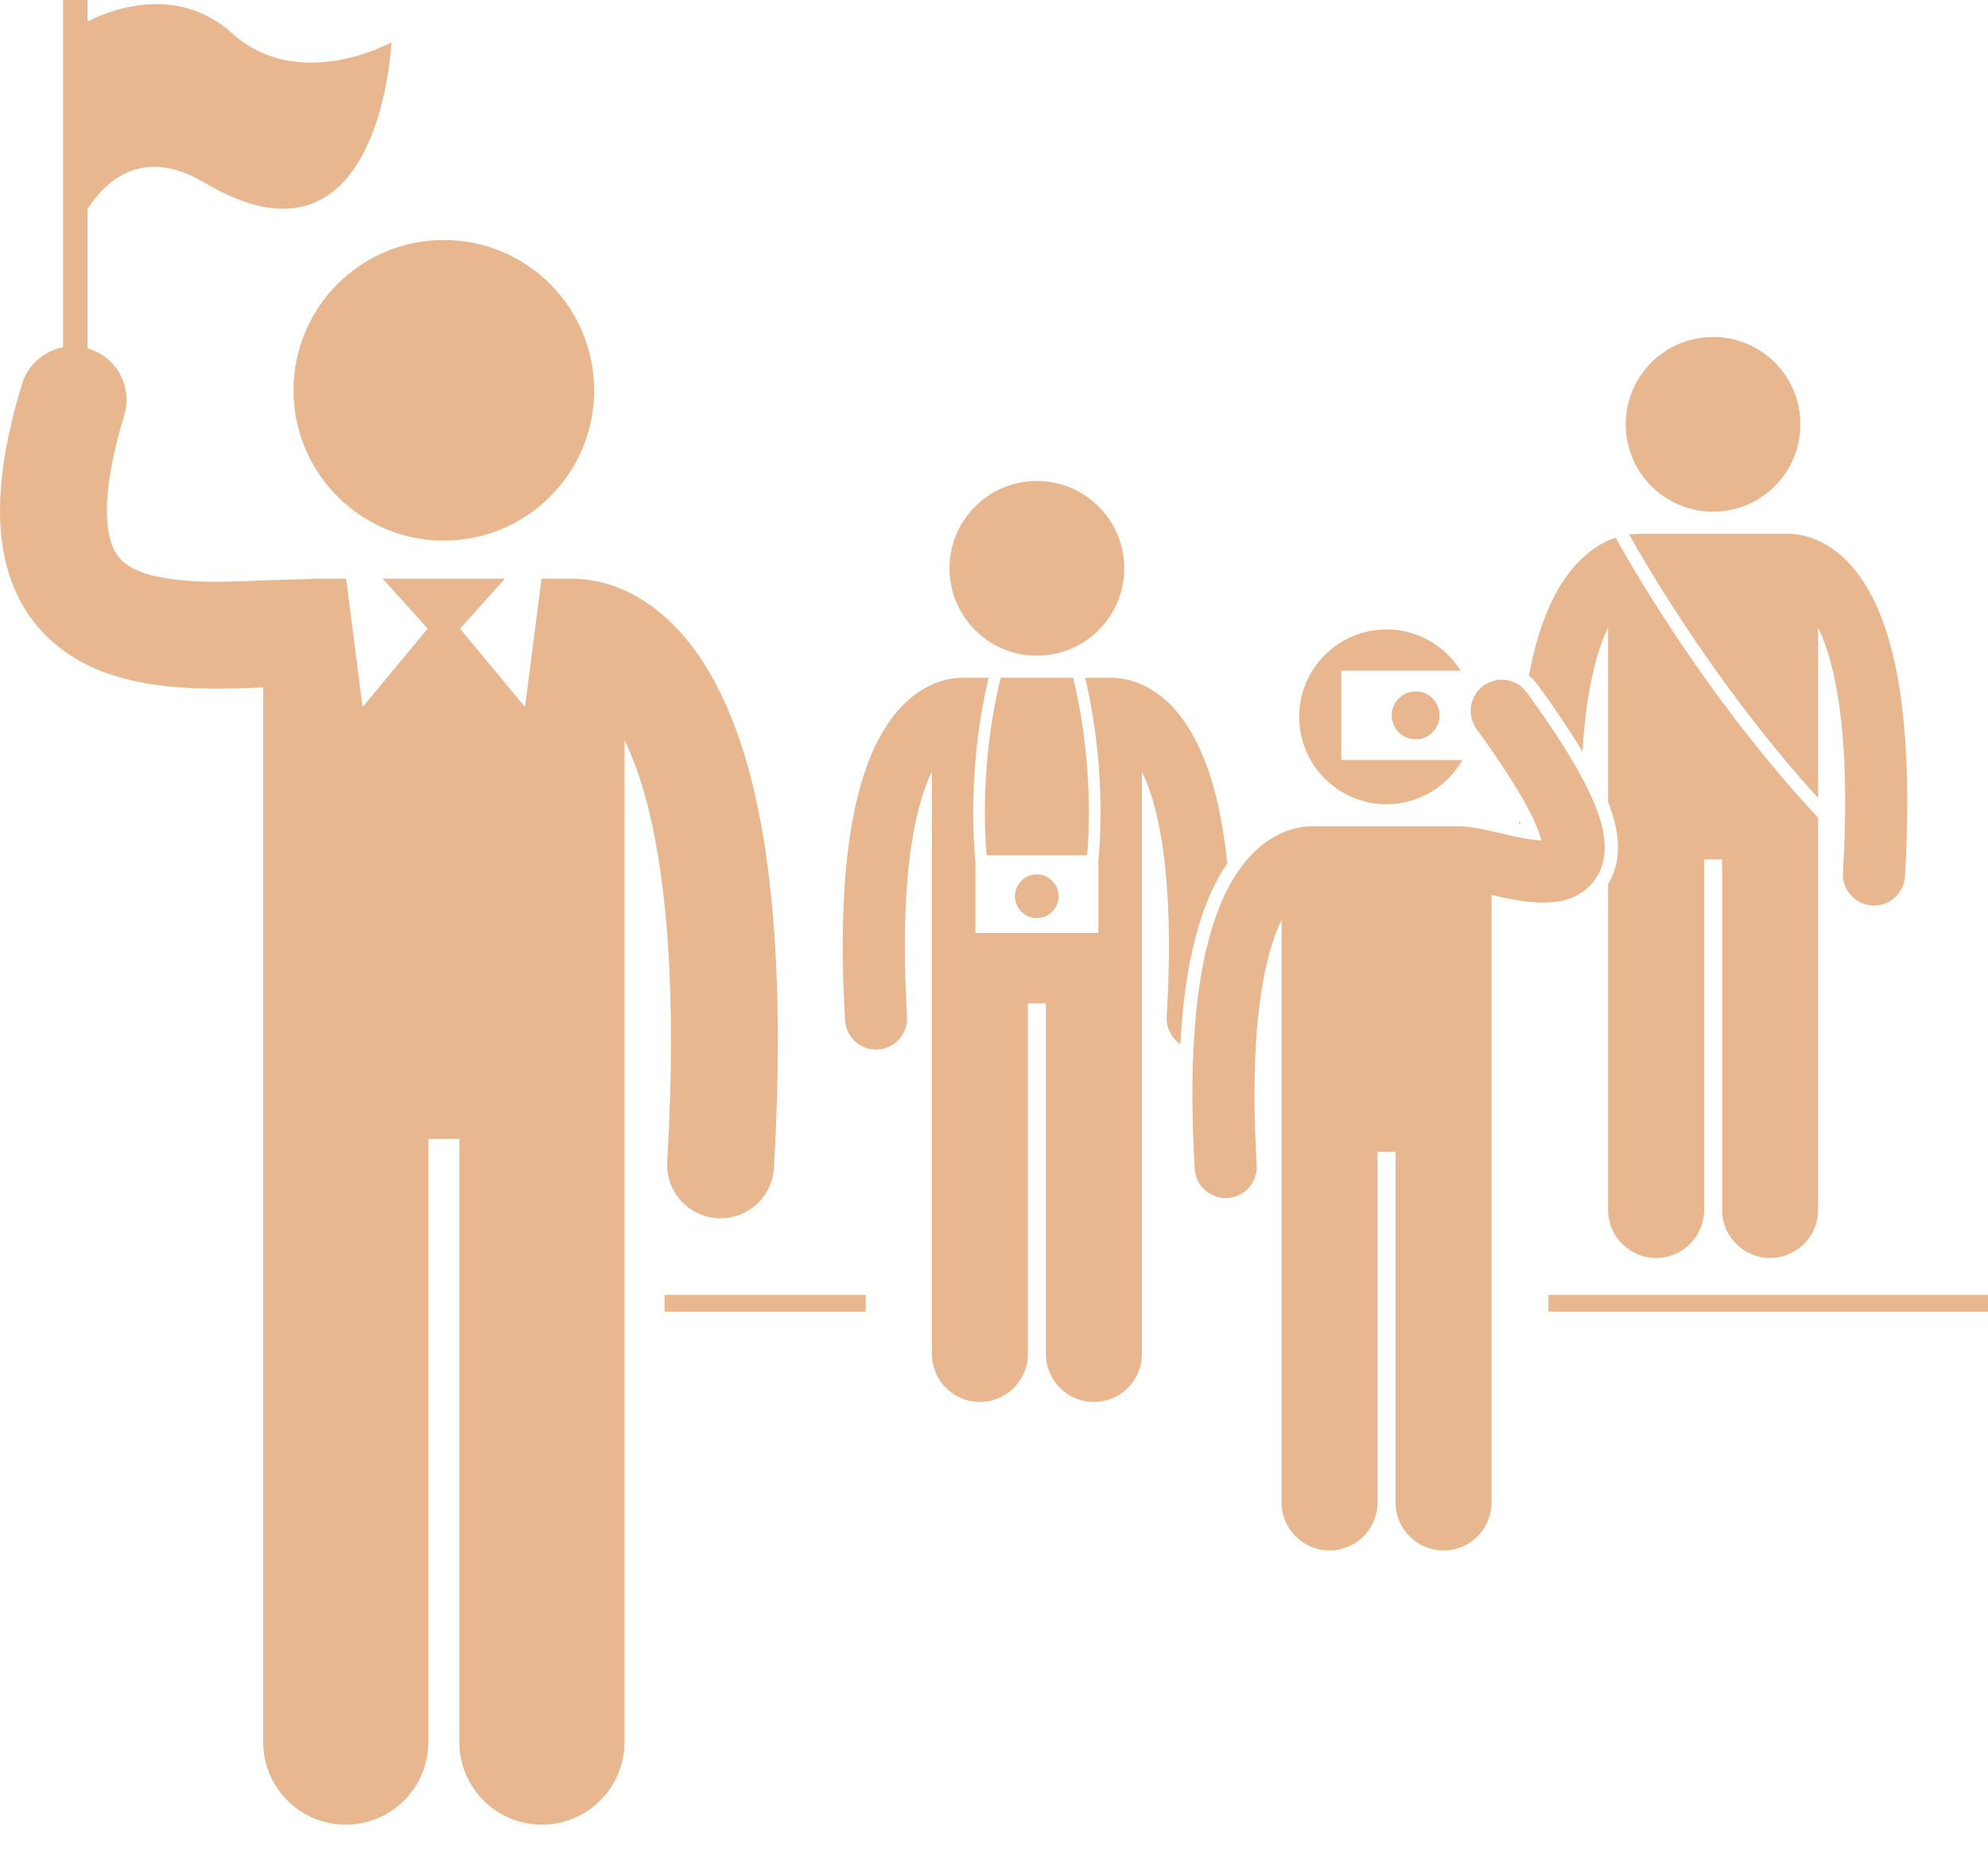
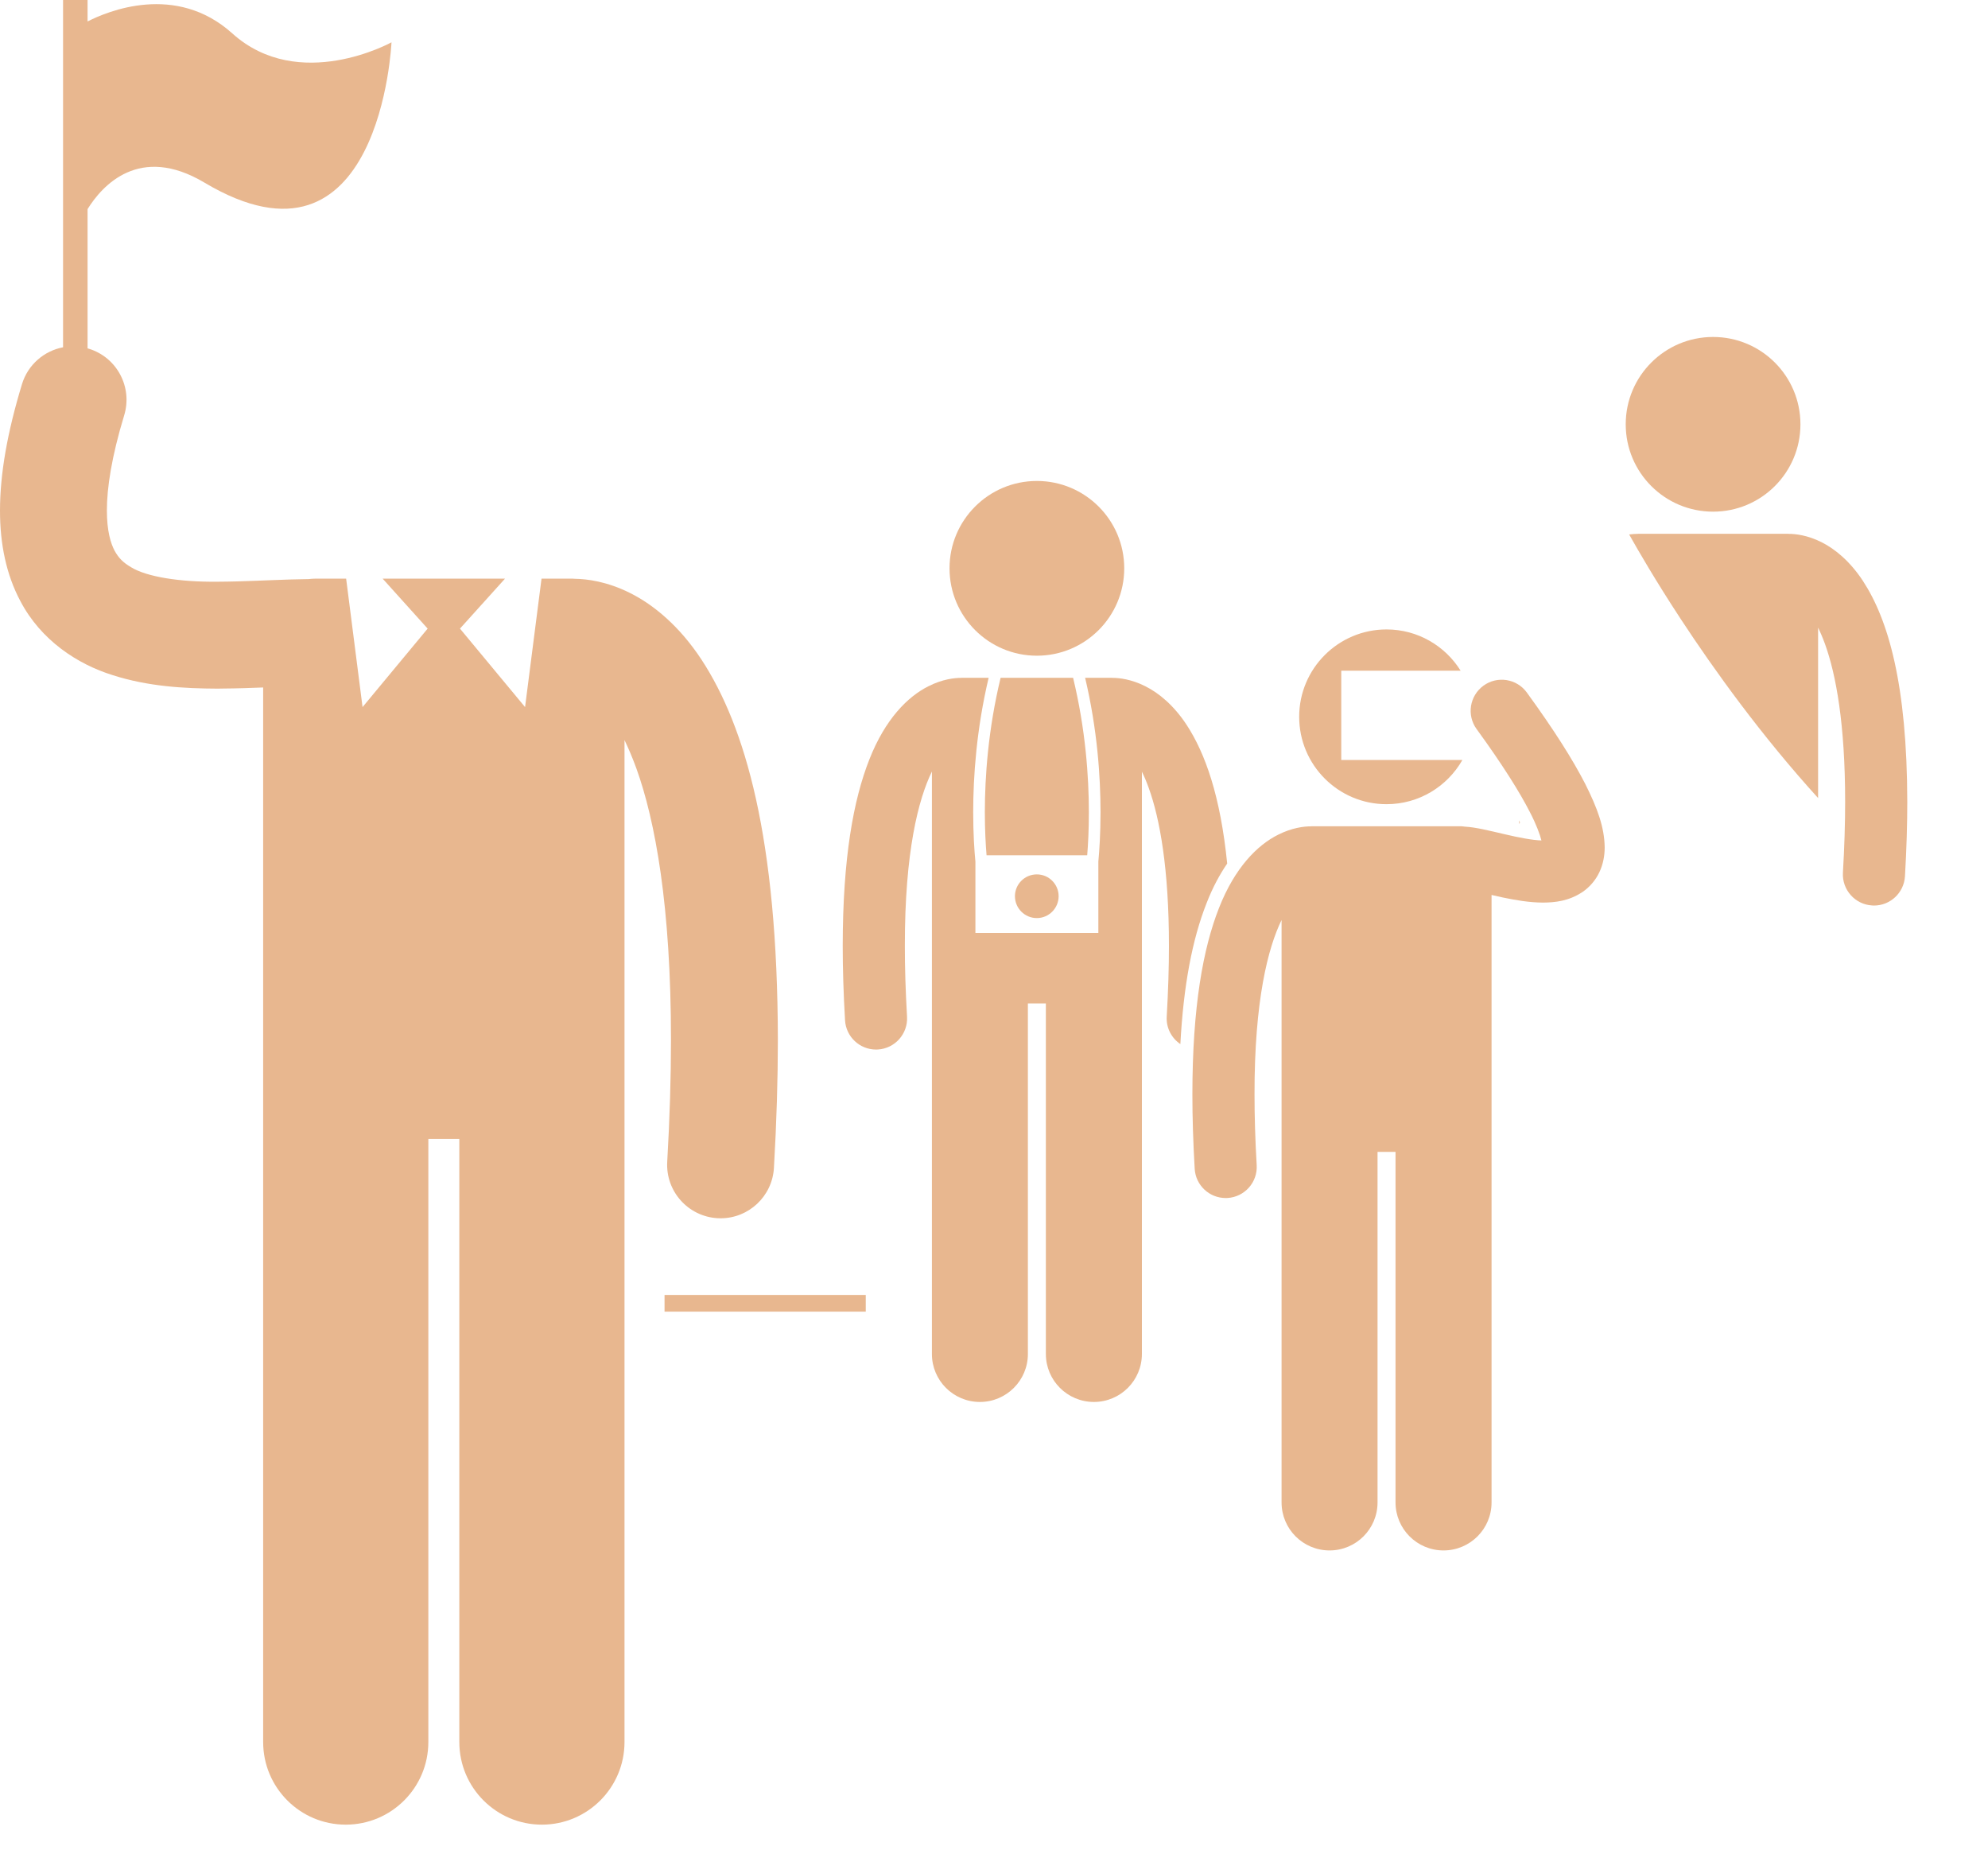
<svg xmlns="http://www.w3.org/2000/svg" width="43" height="40" viewBox="0 0 43 40" fill="none">
  <path d="M14.374 28.004H18.726V28.365H14.374V28.004Z" fill="#E8B78F" />
-   <path d="M33.492 28.004H43V28.365H33.492V28.004Z" fill="#E8B78F" />
-   <path d="M33.259 14.807C33.654 15.351 33.974 15.829 34.229 16.255C34.311 14.886 34.548 14.051 34.783 13.571V16.346V17.343C34.905 17.652 34.993 17.977 34.998 18.319C34.998 18.562 34.95 18.785 34.855 18.986C34.834 19.031 34.809 19.074 34.783 19.117V26.166C34.783 26.739 35.248 27.204 35.821 27.204C36.395 27.204 36.86 26.739 36.86 26.166V18.585H37.249V26.166C37.249 26.739 37.714 27.204 38.287 27.204C38.861 27.204 39.325 26.739 39.325 26.166V17.936V17.685C36.956 15.141 35.337 12.334 34.946 11.627C34.871 11.652 34.793 11.683 34.711 11.725C34.26 11.948 33.773 12.438 33.432 13.307C33.289 13.669 33.165 14.099 33.07 14.614C33.14 14.669 33.205 14.733 33.259 14.807Z" fill="#E8B78F" />
-   <path d="M32.858 17.743C32.858 17.766 32.859 17.791 32.86 17.814C32.872 17.817 32.886 17.82 32.898 17.823C32.886 17.797 32.872 17.77 32.858 17.743Z" fill="#E8B78F" />
+   <path d="M32.858 17.743C32.858 17.766 32.859 17.791 32.86 17.814C32.886 17.797 32.872 17.77 32.858 17.743Z" fill="#E8B78F" />
  <path d="M36.357 13.391C37.083 14.497 38.098 15.907 39.325 17.258V16.346V13.573C39.375 13.675 39.425 13.792 39.475 13.929C39.712 14.585 39.911 15.661 39.91 17.341C39.91 17.804 39.895 18.313 39.862 18.872C39.841 19.242 40.124 19.56 40.494 19.581C40.507 19.582 40.521 19.583 40.534 19.583C40.887 19.583 41.183 19.307 41.204 18.95C41.238 18.368 41.254 17.833 41.254 17.341C41.25 14.807 40.846 13.404 40.293 12.56C40.018 12.142 39.695 11.873 39.397 11.724C39.099 11.575 38.837 11.544 38.688 11.545C38.687 11.545 38.687 11.545 38.686 11.545C38.682 11.545 38.68 11.544 38.676 11.544H35.432C35.428 11.544 35.424 11.545 35.421 11.545C35.42 11.545 35.42 11.545 35.42 11.545C35.371 11.545 35.309 11.549 35.238 11.558C35.425 11.891 35.807 12.553 36.357 13.391Z" fill="#E8B78F" />
  <path d="M37.054 11.065C38.097 11.065 38.943 10.22 38.943 9.176C38.943 8.132 38.097 7.287 37.054 7.287C36.01 7.287 35.164 8.132 35.164 9.176C35.164 10.22 36.01 11.065 37.054 11.065Z" fill="#E8B78F" />
  <path d="M5.692 20.776V23.513V37.672C5.692 38.659 6.492 39.459 7.478 39.459C8.465 39.459 9.265 38.659 9.265 37.672V24.629H9.935V37.672C9.935 38.659 10.735 39.459 11.721 39.459C12.707 39.459 13.508 38.659 13.508 37.672V23.513V20.776V16.005C13.593 16.181 13.679 16.383 13.765 16.618C14.172 17.747 14.514 19.599 14.513 22.489C14.513 23.286 14.488 24.161 14.432 25.123C14.395 25.76 14.881 26.306 15.518 26.344C15.541 26.346 15.564 26.346 15.587 26.346C16.194 26.346 16.704 25.872 16.74 25.257C16.798 24.256 16.825 23.336 16.825 22.49C16.819 18.128 16.123 15.715 15.173 14.264C14.698 13.543 14.143 13.081 13.63 12.825C13.133 12.575 12.696 12.52 12.436 12.517C12.421 12.516 12.406 12.514 12.391 12.514H11.713L11.357 15.291L9.949 13.594L10.923 12.514H8.277L9.25 13.594L7.842 15.291L7.487 12.514H6.809C6.765 12.514 6.723 12.518 6.681 12.523C6.169 12.529 5.643 12.559 5.134 12.573C4.99 12.576 4.846 12.58 4.706 12.58C3.881 12.589 3.166 12.472 2.834 12.266C2.662 12.164 2.568 12.07 2.479 11.91C2.394 11.748 2.312 11.485 2.312 11.039C2.311 10.558 2.414 9.874 2.686 8.982C2.872 8.371 2.528 7.725 1.917 7.54C1.909 7.537 1.902 7.536 1.894 7.534V4.522C2.209 4.015 3.015 3.111 4.422 3.949C8.235 6.222 8.468 0.915 8.468 0.915C8.468 0.915 6.469 2.023 5.024 0.722C3.801 -0.378 2.32 0.246 1.894 0.464V0H1.364V7.51C0.956 7.588 0.604 7.884 0.475 8.309C0.158 9.353 0.001 10.243 1.80026e-06 11.039C-0.001 11.768 0.138 12.43 0.438 12.994C0.886 13.852 1.682 14.366 2.439 14.601C3.205 14.846 3.977 14.889 4.706 14.892C4.746 14.892 4.785 14.891 4.825 14.89C5.124 14.888 5.415 14.878 5.692 14.867L5.692 20.776Z" fill="#E8B78F" />
-   <path d="M10.13 11.648C11.673 11.394 12.851 10.055 12.851 8.441C12.851 6.645 11.395 5.19 9.6 5.19C7.804 5.19 6.349 6.645 6.349 8.441C6.349 10.055 7.526 11.394 9.069 11.648C9.242 11.676 9.419 11.691 9.6 11.691C9.78 11.691 9.957 11.676 10.13 11.648Z" fill="#E8B78F" />
  <path d="M26.544 18.675C26.398 17.221 26.072 16.295 25.666 15.675C25.391 15.256 25.068 14.987 24.77 14.839C24.472 14.689 24.21 14.659 24.061 14.659C24.061 14.659 24.061 14.659 24.061 14.659C24.057 14.659 24.054 14.658 24.05 14.658H23.471C23.735 15.772 23.804 16.797 23.804 17.565C23.804 18.027 23.779 18.395 23.757 18.633V20.176H21.098V18.635C21.075 18.397 21.05 18.028 21.05 17.565C21.05 16.797 21.12 15.772 21.384 14.658H20.805C20.801 14.658 20.798 14.659 20.794 14.659C20.794 14.659 20.793 14.659 20.793 14.659C20.644 14.659 20.382 14.688 20.085 14.839C19.633 15.063 19.146 15.553 18.805 16.421C18.46 17.293 18.229 18.553 18.228 20.456C18.228 20.947 18.244 21.482 18.278 22.065C18.299 22.421 18.595 22.697 18.948 22.697C18.961 22.697 18.975 22.696 18.988 22.696C19.358 22.674 19.641 22.356 19.619 21.986C19.587 21.427 19.571 20.919 19.572 20.456C19.569 18.421 19.865 17.281 20.157 16.685V19.46V21.051V29.28C20.157 29.854 20.621 30.318 21.195 30.318C21.768 30.318 22.233 29.854 22.233 29.28V21.699H22.622V29.28C22.622 29.854 23.087 30.318 23.661 30.318C24.234 30.318 24.699 29.854 24.699 29.28V21.051V19.46V16.688C24.749 16.789 24.799 16.906 24.848 17.043C25.085 17.699 25.284 18.776 25.284 20.456C25.284 20.919 25.268 21.427 25.236 21.986C25.222 22.231 25.342 22.451 25.531 22.579C25.598 21.327 25.785 20.321 26.1 19.526C26.233 19.184 26.386 18.905 26.544 18.675Z" fill="#E8B78F" />
  <path d="M21.302 17.565C21.302 17.95 21.32 18.267 21.339 18.496H23.516C23.535 18.267 23.552 17.95 23.552 17.565C23.552 16.799 23.48 15.769 23.211 14.658H21.643C21.374 15.77 21.302 16.799 21.302 17.565Z" fill="#E8B78F" />
  <path d="M22.427 14.18C23.471 14.18 24.317 13.334 24.317 12.29C24.317 11.247 23.471 10.401 22.427 10.401C21.384 10.401 20.538 11.247 20.538 12.29C20.538 13.334 21.384 14.18 22.427 14.18Z" fill="#E8B78F" />
  <path d="M22.426 19.854C22.686 19.854 22.898 19.642 22.898 19.381C22.898 19.12 22.686 18.909 22.426 18.909C22.165 18.909 21.953 19.12 21.953 19.381C21.953 19.642 22.165 19.854 22.426 19.854Z" fill="#E8B78F" />
  <path d="M29.011 14.504H31.593C31.259 13.969 30.668 13.612 29.99 13.612C28.947 13.612 28.101 14.458 28.101 15.501C28.101 16.545 28.947 17.391 29.99 17.391C30.694 17.391 31.306 17.006 31.631 16.435H29.011V14.504H29.011Z" fill="#E8B78F" />
-   <path d="M30.62 15.988C30.906 15.988 31.138 15.756 31.138 15.47C31.138 15.184 30.906 14.952 30.62 14.952C30.334 14.952 30.102 15.184 30.102 15.47C30.102 15.756 30.334 15.988 30.62 15.988Z" fill="#E8B78F" />
  <path d="M34.709 18.323C34.703 17.892 34.554 17.481 34.287 16.95C34.016 16.422 33.611 15.782 33.025 14.976C32.807 14.676 32.386 14.61 32.087 14.828C31.787 15.047 31.72 15.467 31.939 15.767C32.498 16.535 32.87 17.129 33.091 17.562C33.232 17.833 33.307 18.043 33.341 18.175C33.15 18.17 32.843 18.111 32.547 18.041C32.387 18.004 32.227 17.965 32.072 17.933C31.942 17.907 31.82 17.884 31.679 17.876C31.657 17.874 31.635 17.869 31.613 17.869H28.368C28.364 17.869 28.361 17.87 28.357 17.87C28.357 17.87 28.357 17.87 28.356 17.87C28.207 17.87 27.946 17.9 27.648 18.05C27.196 18.274 26.709 18.764 26.368 19.632C26.024 20.503 25.792 21.764 25.791 23.666C25.791 24.159 25.807 24.693 25.841 25.276C25.862 25.633 26.158 25.908 26.511 25.908C26.524 25.908 26.538 25.908 26.551 25.907C26.921 25.885 27.204 25.567 27.182 25.197C27.149 24.638 27.135 24.129 27.135 23.666C27.132 21.633 27.428 20.492 27.72 19.896V22.671V24.262V32.491C27.72 33.065 28.184 33.529 28.758 33.529C29.331 33.529 29.796 33.065 29.796 32.491V24.91H30.185V32.491C30.185 33.065 30.65 33.529 31.223 33.529C31.797 33.529 32.262 33.065 32.262 32.491V24.262V22.671V19.354C32.341 19.372 32.423 19.39 32.507 19.409C32.78 19.465 33.071 19.518 33.378 19.519C33.636 19.516 33.929 19.489 34.23 19.289C34.378 19.189 34.513 19.037 34.594 18.862C34.677 18.687 34.709 18.501 34.709 18.323Z" fill="#E8B78F" />
</svg>